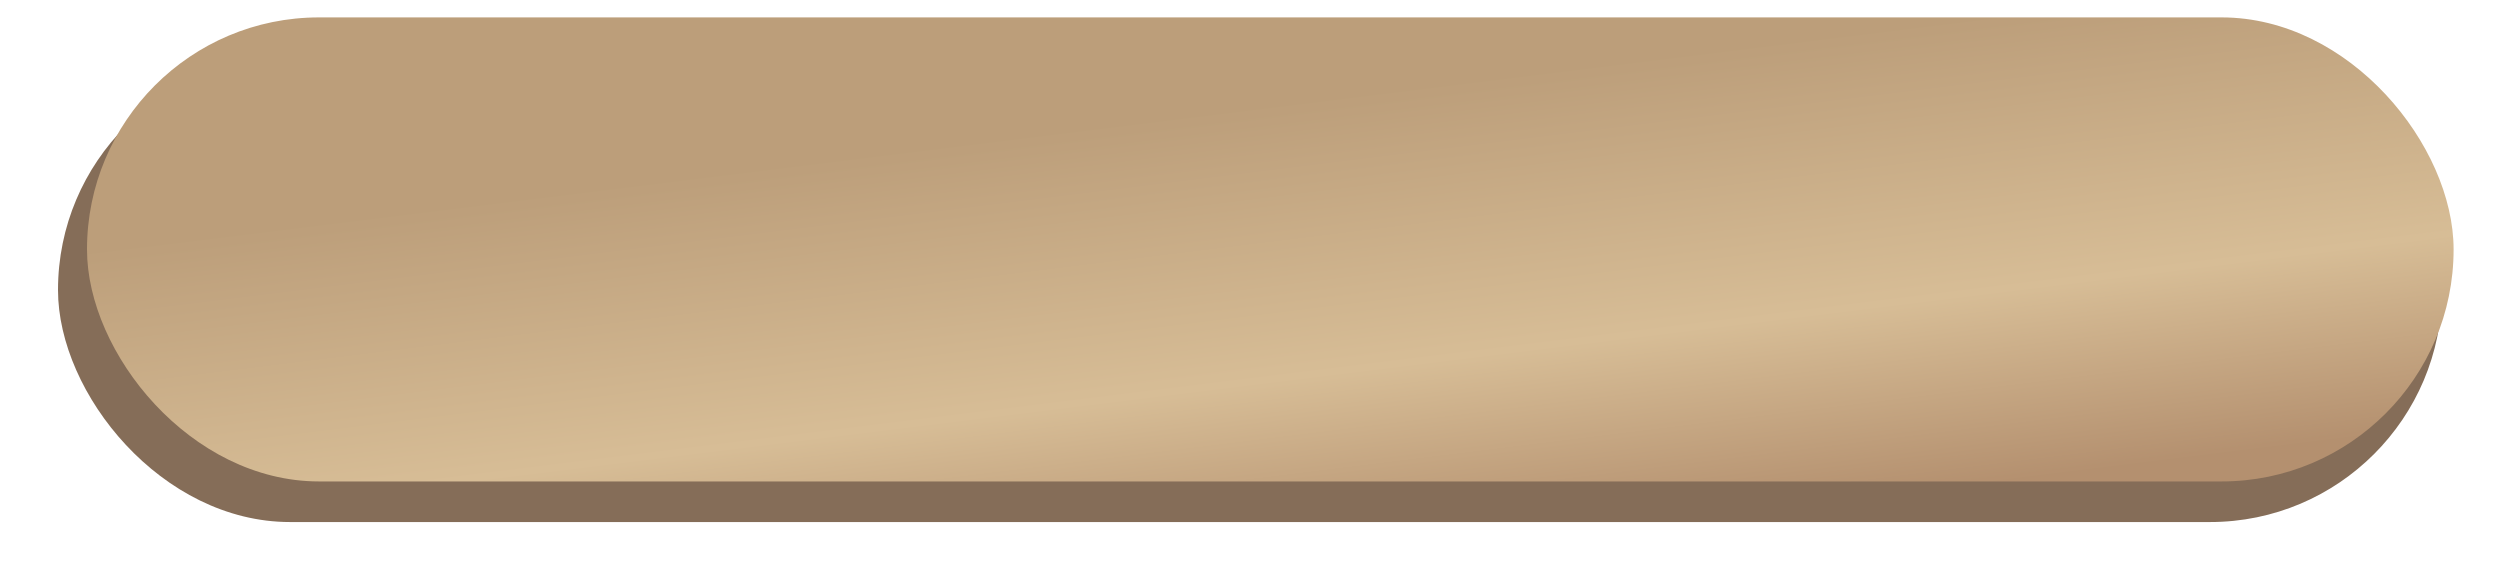
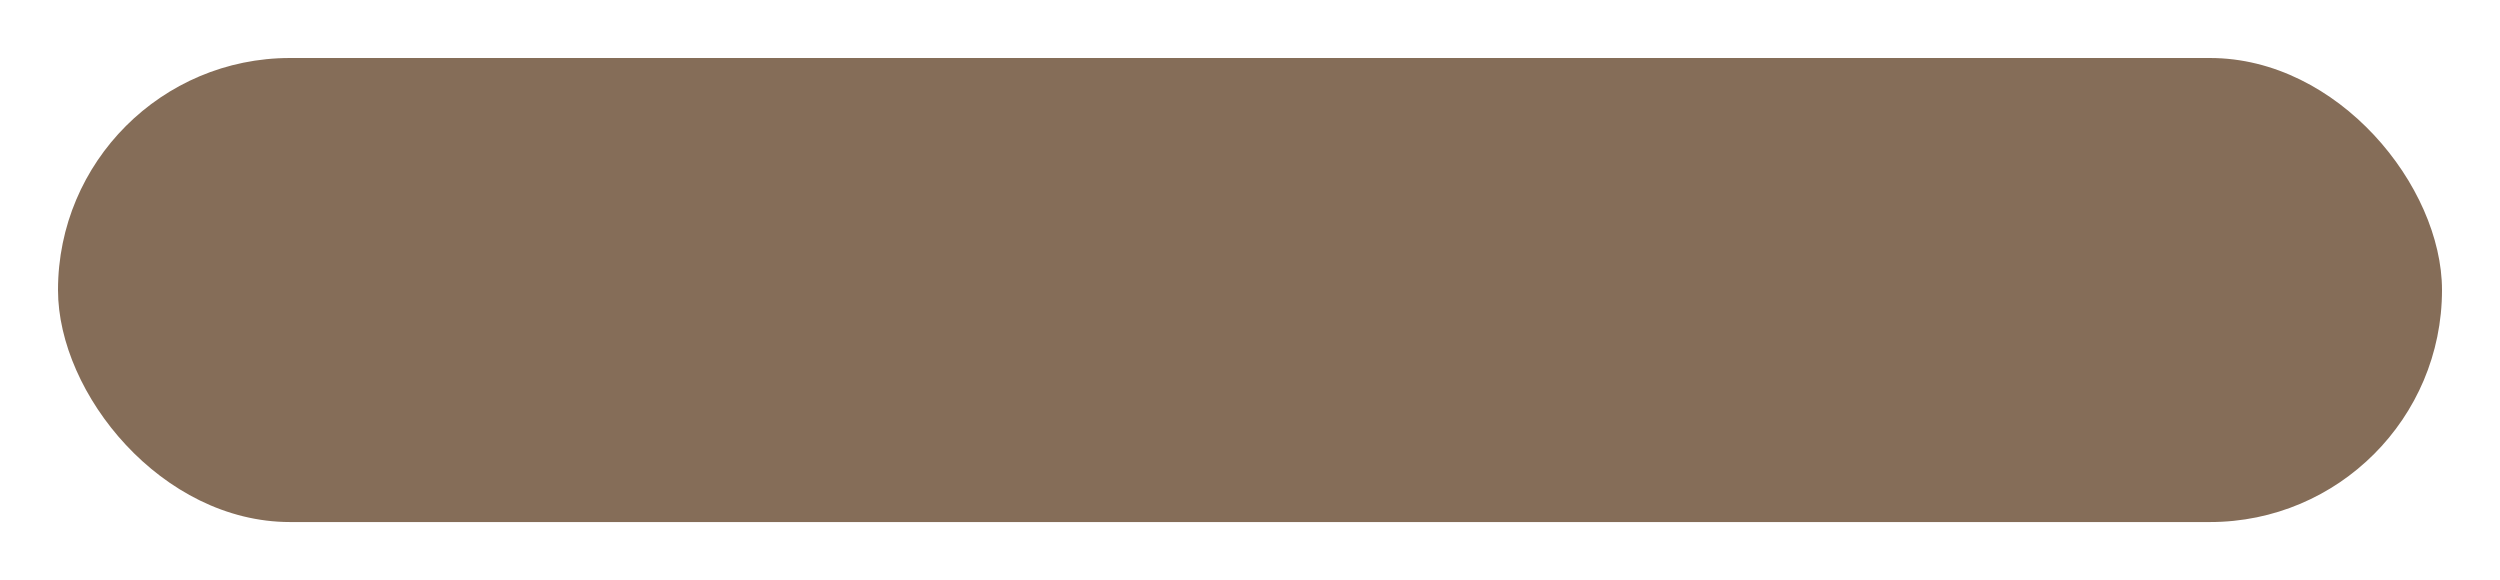
<svg xmlns="http://www.w3.org/2000/svg" width="431" height="100" viewBox="0 0 431 100" fill="none">
  <g filter="url(#filter0_d_47_905)">
    <rect x="10" y="6" width="411" height="80" rx="40" fill="#856D58" />
  </g>
-   <rect x="15" y="3" width="408" height="80" rx="40" fill="url(#paint0_linear_47_905)" />
  <defs>
    <filter id="filter0_d_47_905" x="0" y="0" width="431" height="100" filterUnits="userSpaceOnUse" color-interpolation-filters="sRGB">
      <feFlood flood-opacity="0" result="BackgroundImageFix" />
      <feColorMatrix in="SourceAlpha" type="matrix" values="0 0 0 0 0 0 0 0 0 0 0 0 0 0 0 0 0 0 127 0" result="hardAlpha" />
      <feOffset dy="4" />
      <feGaussianBlur stdDeviation="5" />
      <feComposite in2="hardAlpha" operator="out" />
      <feColorMatrix type="matrix" values="0 0 0 0 0.251 0 0 0 0 0.233 0 0 0 0 0.233 0 0 0 0.25 0" />
      <feBlend mode="normal" in2="BackgroundImageFix" result="effect1_dropShadow_47_905" />
      <feBlend mode="normal" in="SourceGraphic" in2="effect1_dropShadow_47_905" result="shape" />
    </filter>
    <linearGradient id="paint0_linear_47_905" x1="81.446" y1="0.745" x2="96.11" y2="119.321" gradientUnits="userSpaceOnUse">
      <stop stop-color="#BC9E7A" />
      <stop offset="0.283" stop-color="#BC9E7A" />
      <stop offset="0.68" stop-color="#D7BD96" />
      <stop offset="0.955" stop-color="#B4906F" />
    </linearGradient>
  </defs>
</svg>